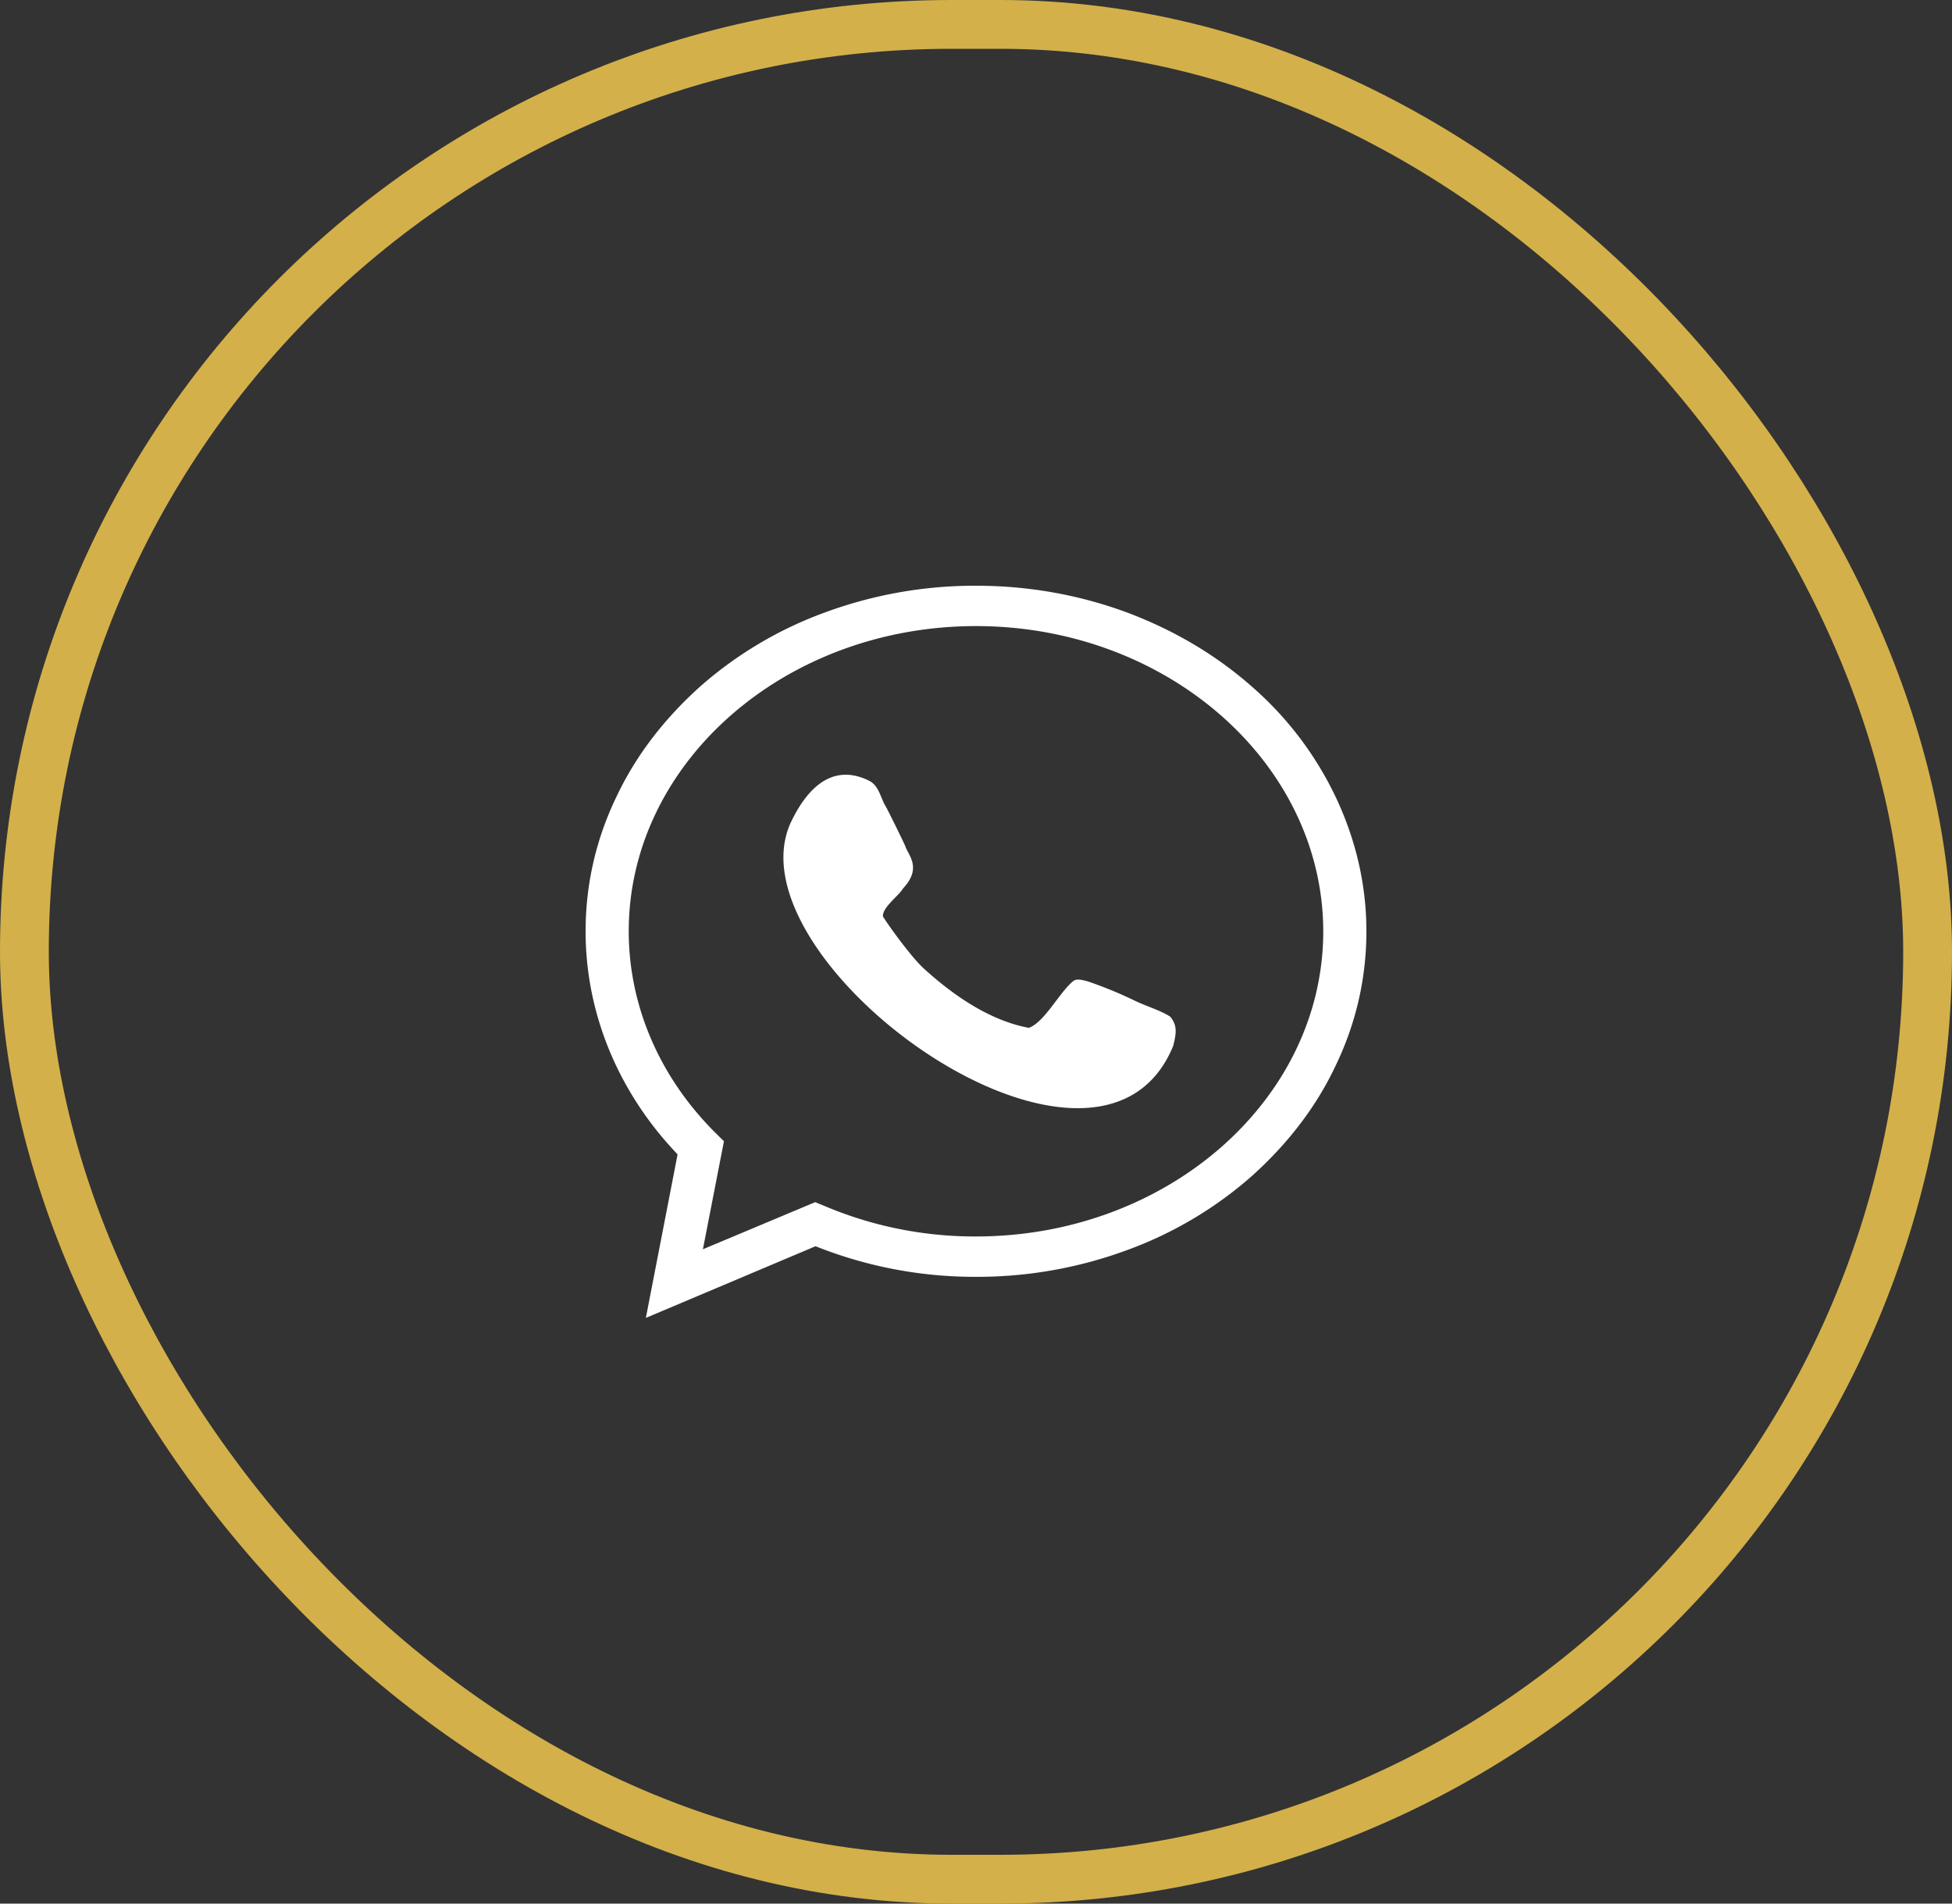
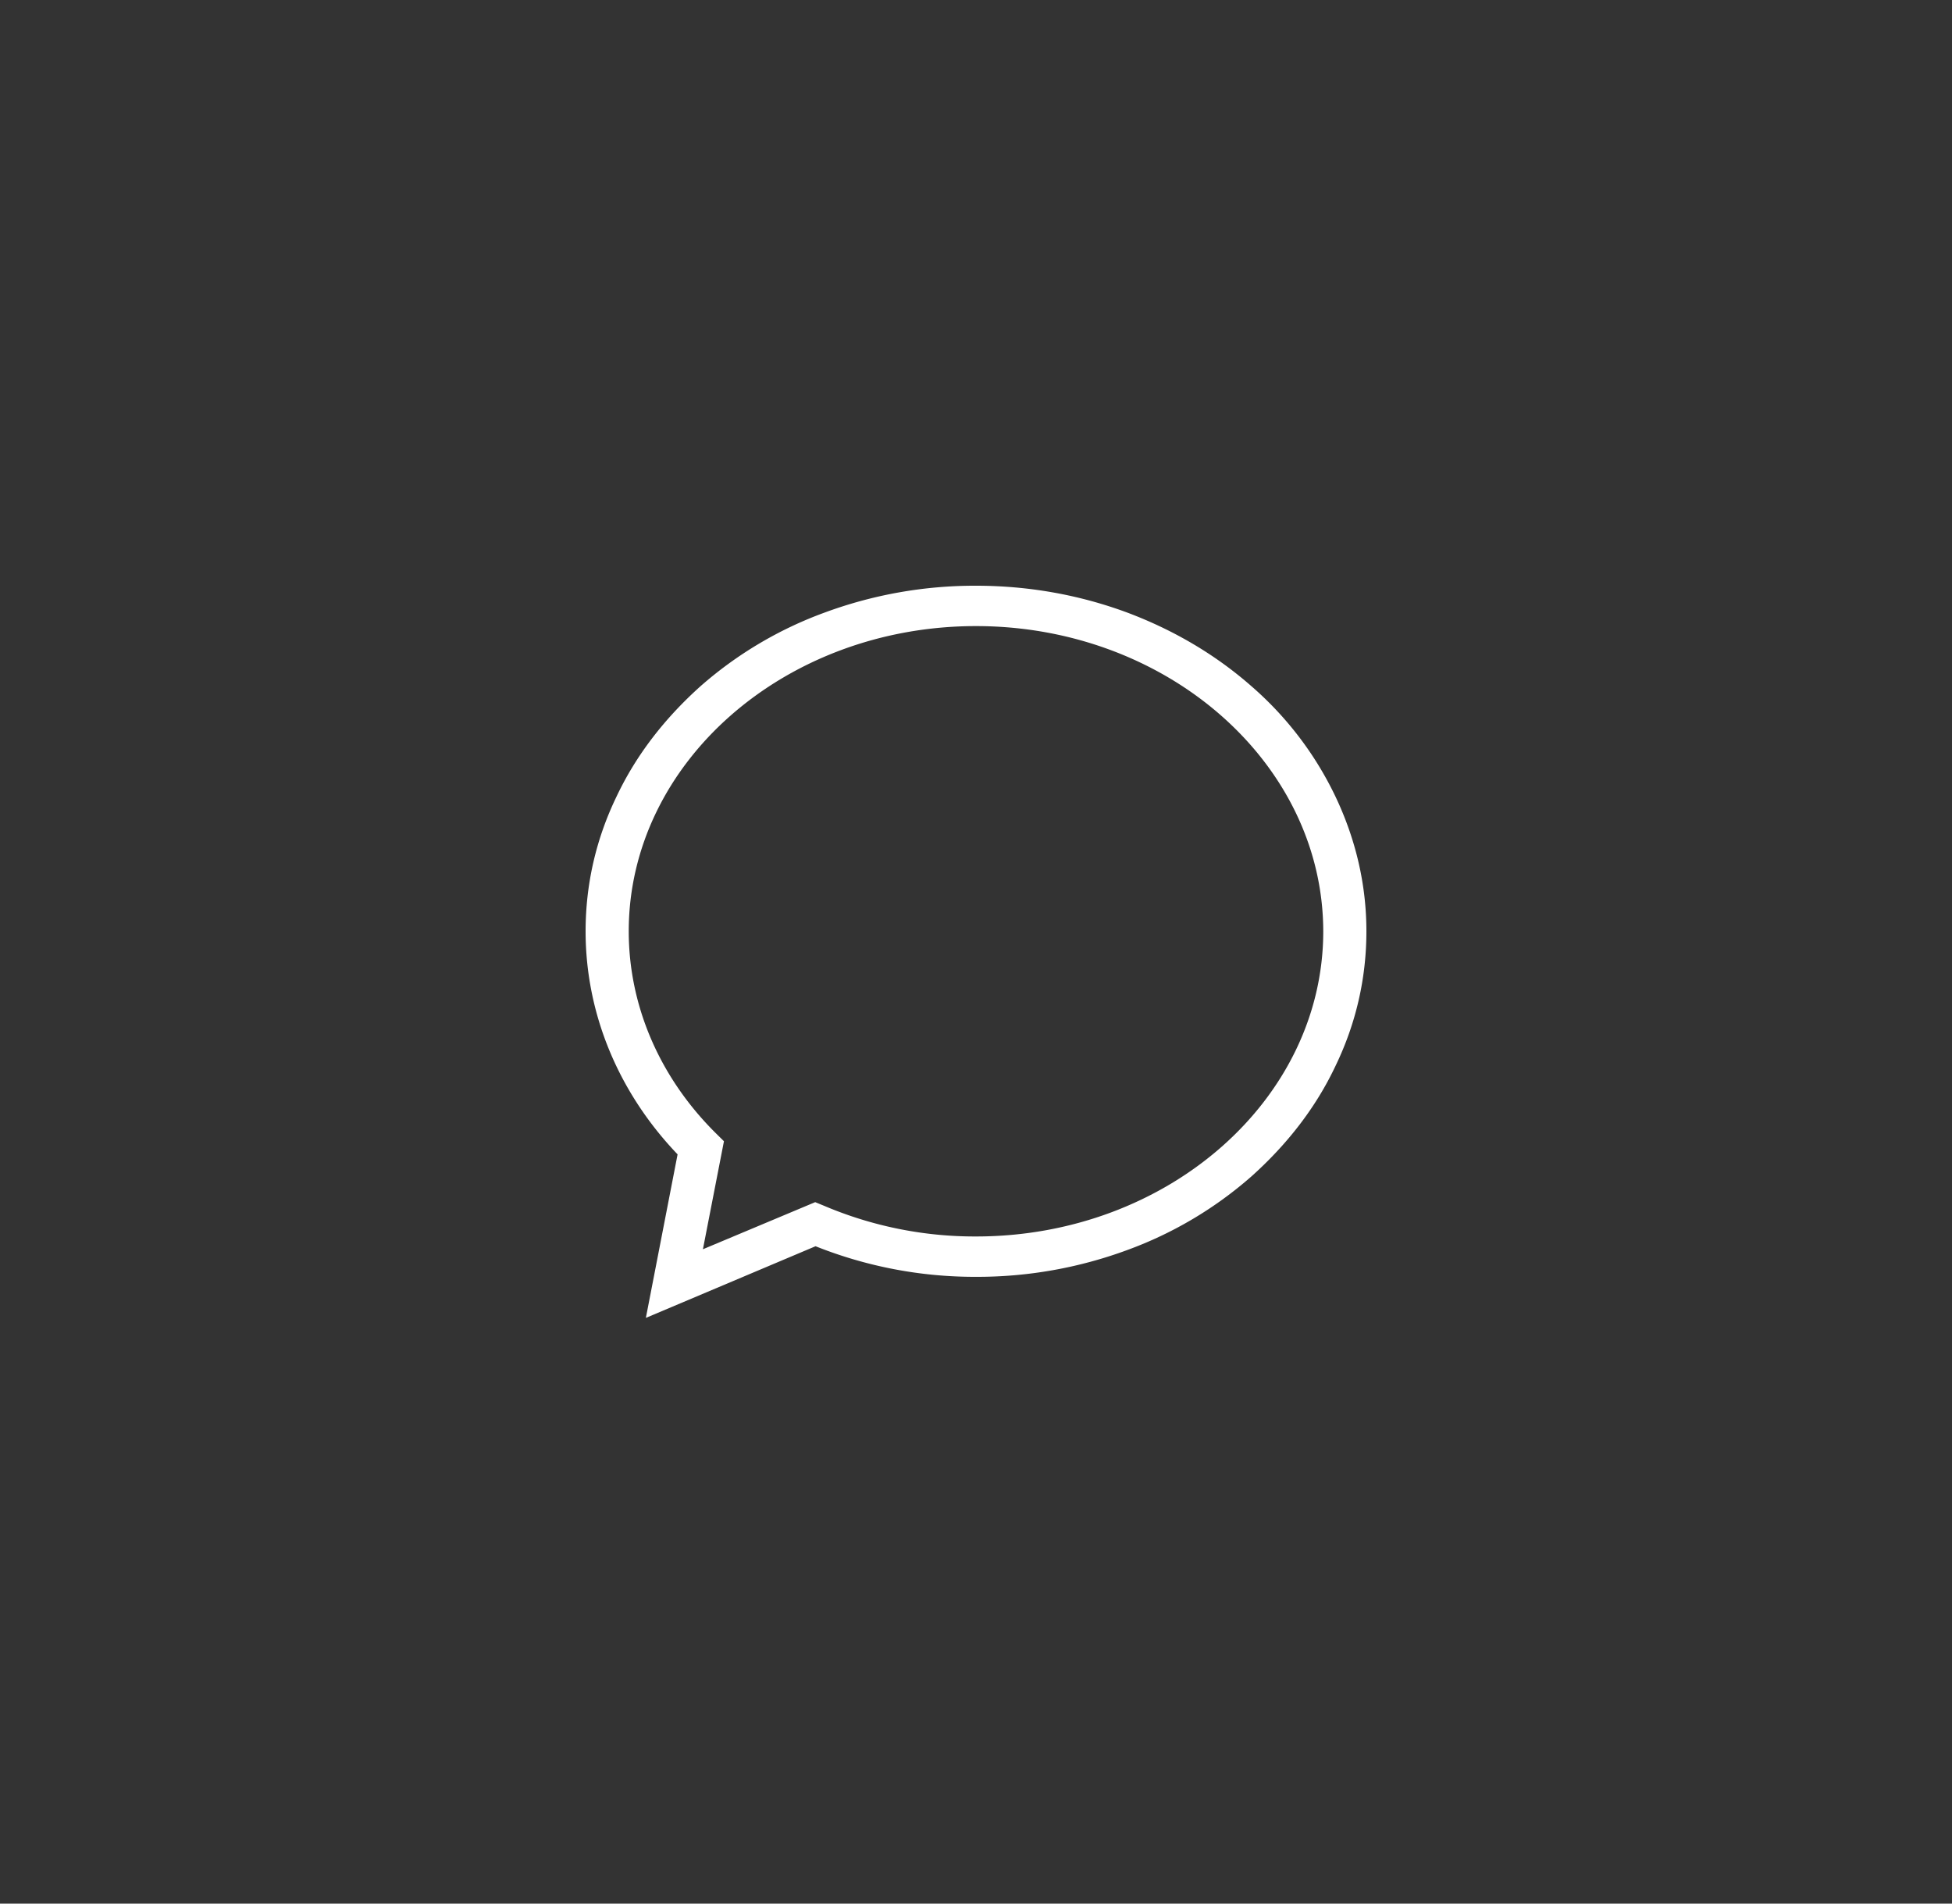
<svg xmlns="http://www.w3.org/2000/svg" width="40" height="39" viewBox="0 0 40 39" fill="none">
  <rect x="0" y="0" width="40" height="39" fill="#333333" stroke="none" />
-   <rect x=".5" y=".5" width="39" height="38" rx="19" stroke="#D3B04A" />
  <path d="m13.235 27 .65-3.35C12.665 22.375 12 20.755 12 19.08c0-.959.212-1.89.636-2.765.401-.848.986-1.599 1.716-2.254a8.012 8.012 0 0 1 2.543-1.51A8.878 8.878 0 0 1 20 12c1.074 0 2.119.186 3.105.552.95.358 1.805.861 2.543 1.51a6.96 6.96 0 0 1 1.716 2.253c.417.876.636 1.806.636 2.764 0 .959-.212 1.89-.636 2.765-.401.848-.986 1.599-1.716 2.254a8.012 8.012 0 0 1-2.543 1.51 8.878 8.878 0 0 1-3.105.551 8.801 8.801 0 0 1-3.288-.627L13.235 27zM20 12.827c-3.923 0-7.116 2.806-7.116 6.252 0 1.53.636 3.006 1.797 4.15l.154.152-.431 2.213 2.301-.965.183.075a7.894 7.894 0 0 0 3.112.628c3.923 0 7.116-2.806 7.116-6.253-.007-3.446-3.2-6.252-7.116-6.252z" fill="#fff" />
-   <path d="M23.982 20.83c-.227-.144-.497-.213-.745-.337a8.506 8.506 0 0 0-.768-.324c-.117-.042-.372-.145-.467-.076-.285.22-.592.848-.92.965-.812-.152-1.557-.676-2.141-1.206-.263-.235-.738-.897-.848-1.076-.015-.186.329-.427.41-.572.408-.434.094-.696.043-.882a27.487 27.487 0 0 0-.387-.786c-.117-.18-.139-.441-.358-.545-.891-.434-1.395.428-1.607.883-1.257 2.86 6.305 8.306 7.846 4.556.088-.33.059-.448-.058-.6z" fill="#fff" />
</svg>